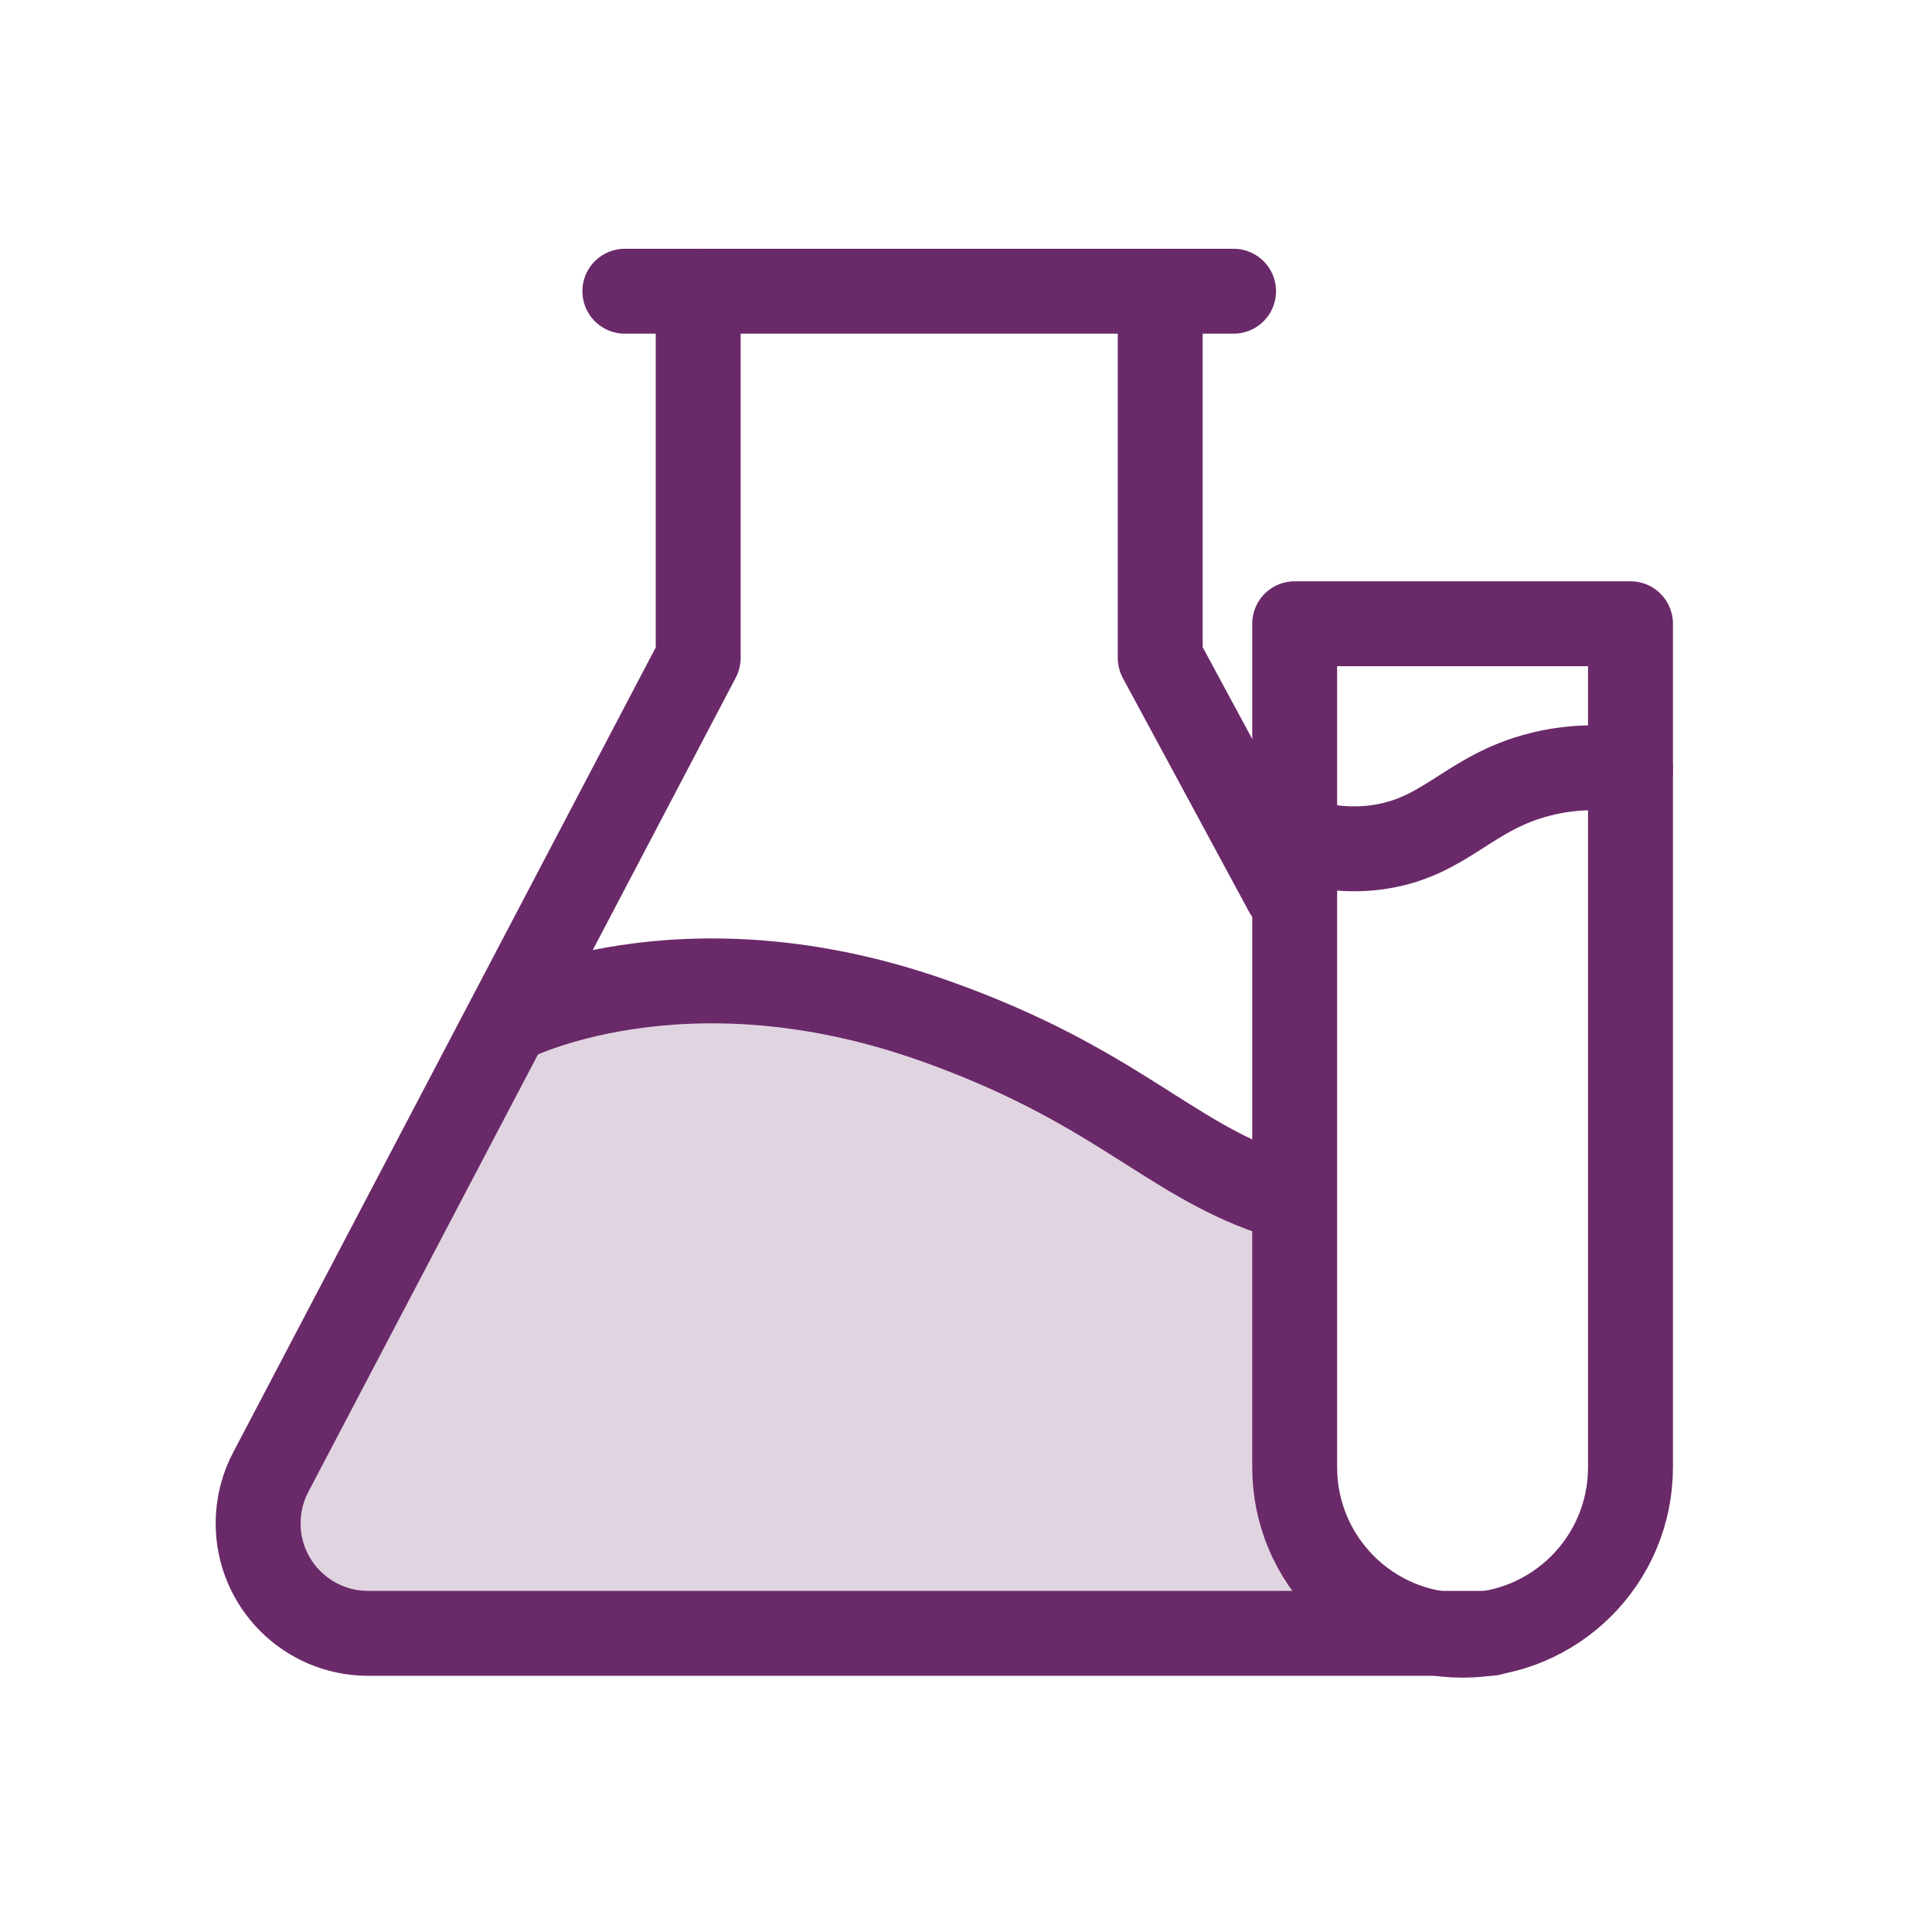
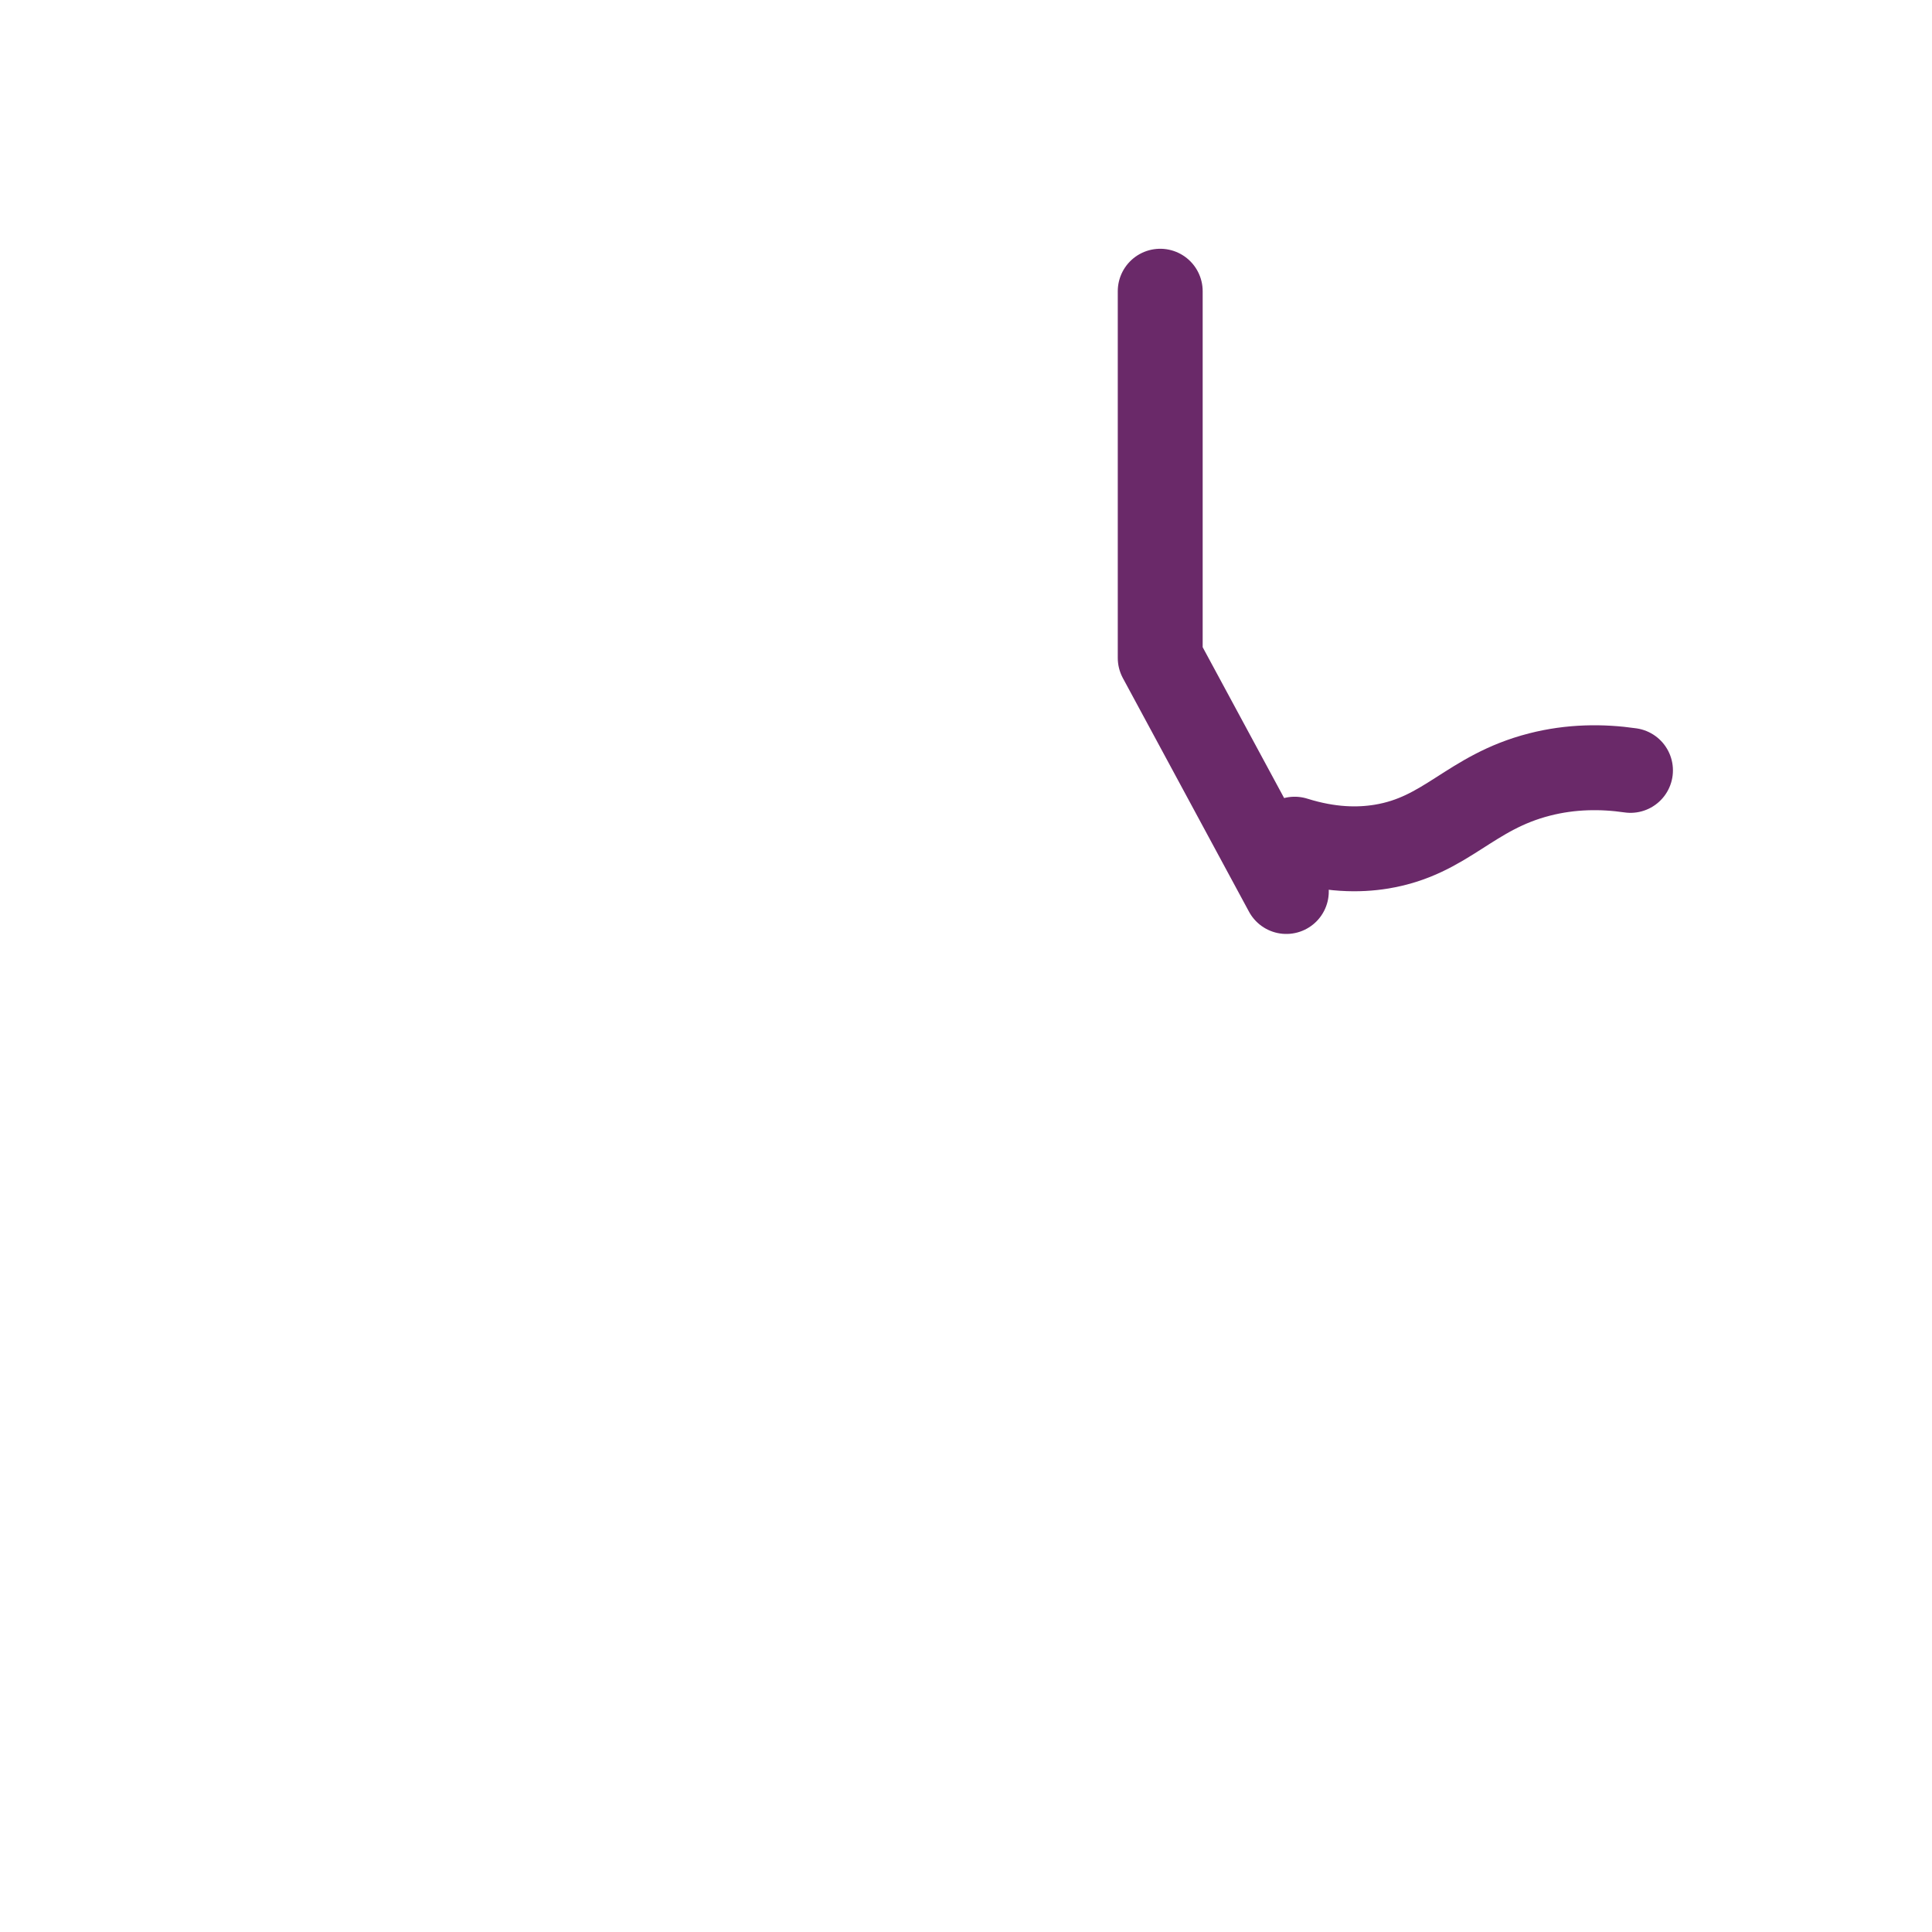
<svg xmlns="http://www.w3.org/2000/svg" id="a" viewBox="0 0 1024 1024">
  <defs>
    <style>.h{fill:none;stroke:#6a2969;stroke-linecap:round;stroke-linejoin:round;stroke-width:45px;}.i{fill:#6a2969;opacity:.2;}</style>
  </defs>
-   <polygon class="i" points="267.65 581.13 143.77 779.77 147.43 848.28 216.89 869.65 789.87 865.71 696.67 821.99 678.4 633.82 439.42 520.22 268.03 543.07 267.65 581.13" />
-   <path id="b" class="h" d="M653.82,154.35h-322.64" />
  <g id="c">
-     <path id="d" class="h" d="M789.87,865.71H195.12c-32.21,0-58.31-26.1-58.31-58.31,0-10.01,2.53-19.42,6.96-27.64l226.28-431.06v-194.36" />
    <path id="e" class="h" d="M614.94,154.35v194.36l66.84,123.8" />
  </g>
-   <path class="h" d="M269.98,541.03s91.18-47.56,225.28,0c95.15,33.75,122.79,71.99,178.72,91.36" />
-   <path id="f" class="h" d="M686.21,642.3v-311.71h177.98v447.12c0,49.15-39.84,88.99-88.99,88.99s-88.99-39.84-88.99-88.99v-135.41" />
  <path id="g" class="h" d="M864.19,408.32c-15.12-2.19-31.46-2.1-48.21,2.19-37.06,9.49-49.18,32.51-83.73,38.21-12.09,1.98-27.39,1.92-46.05-3.94" />
</svg>